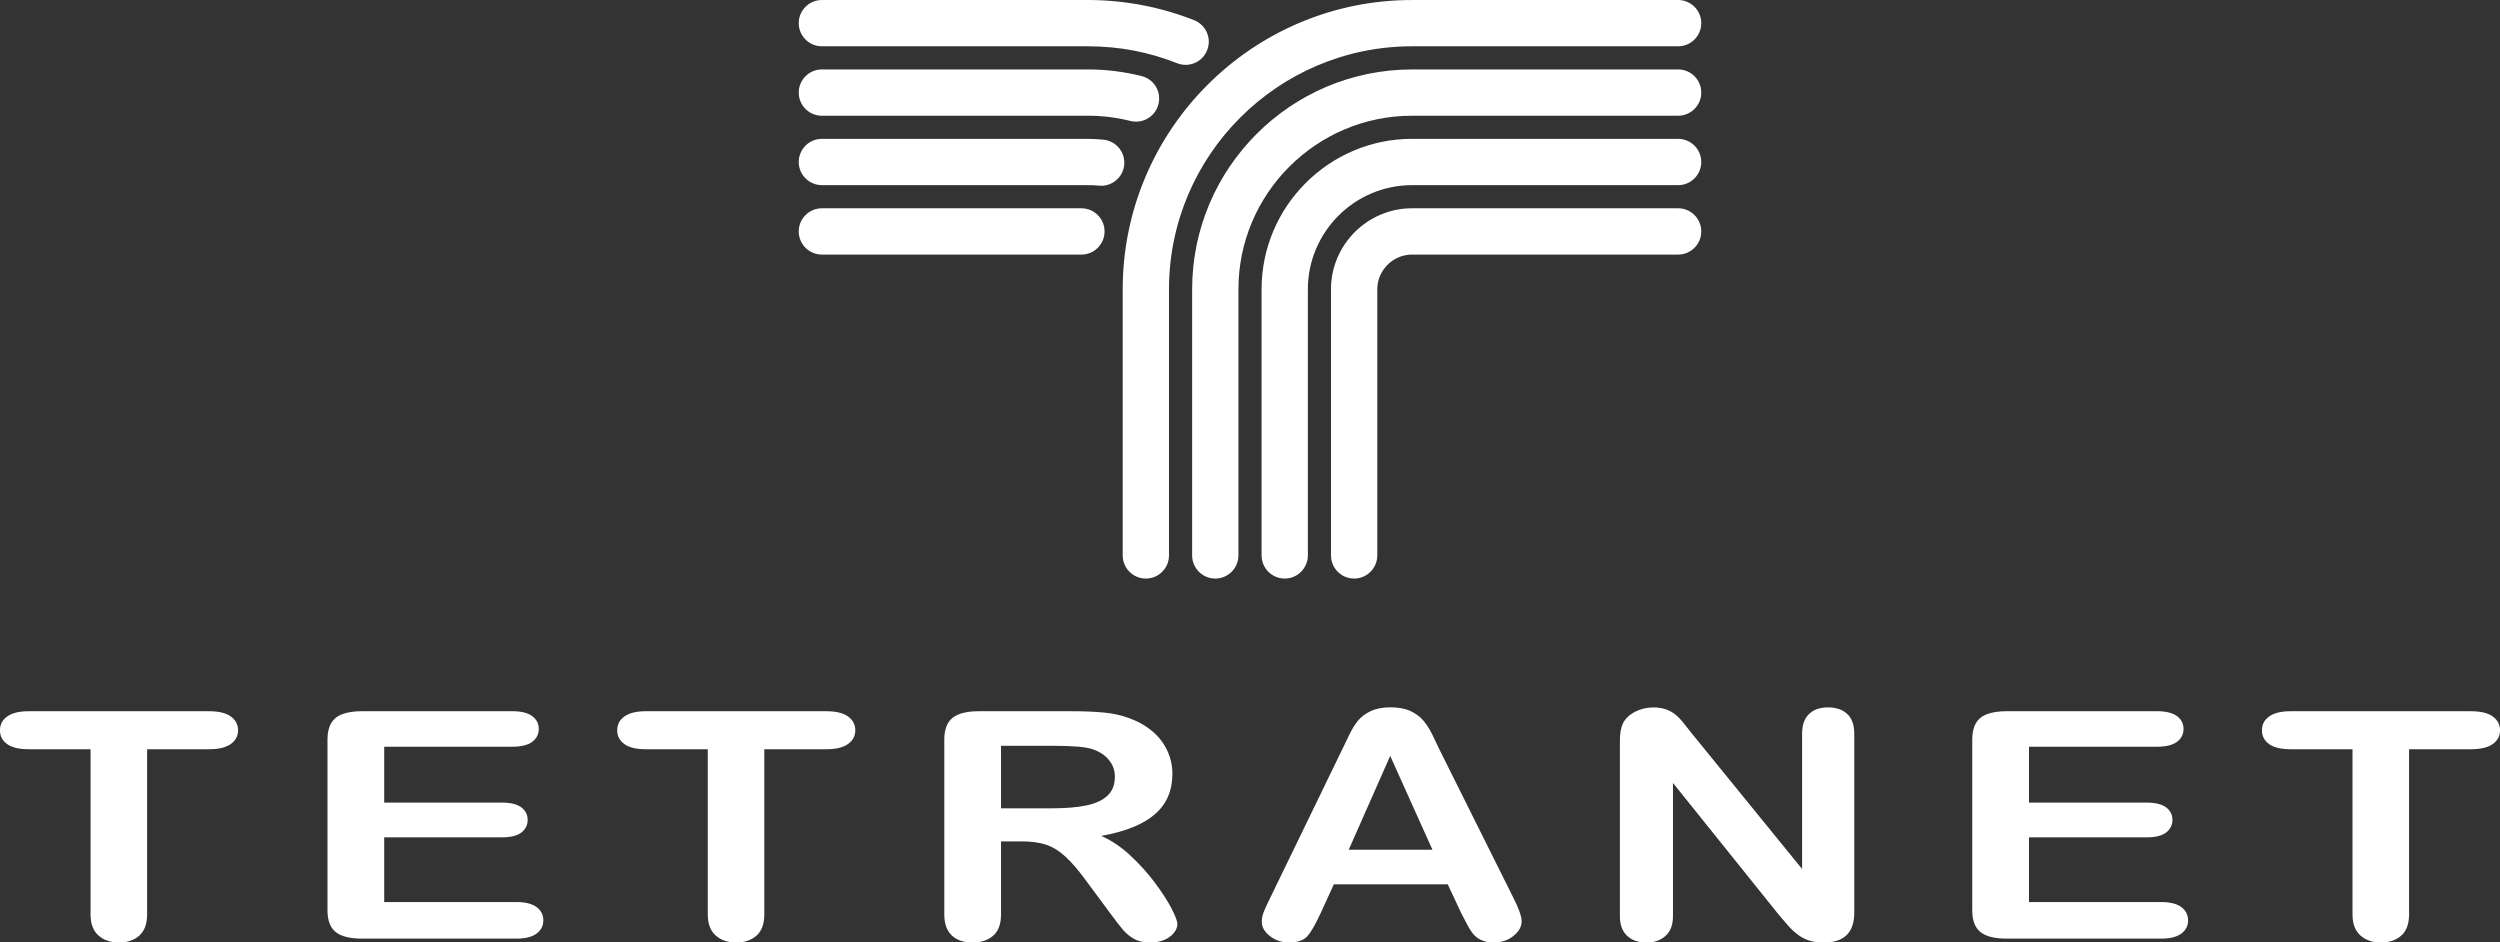
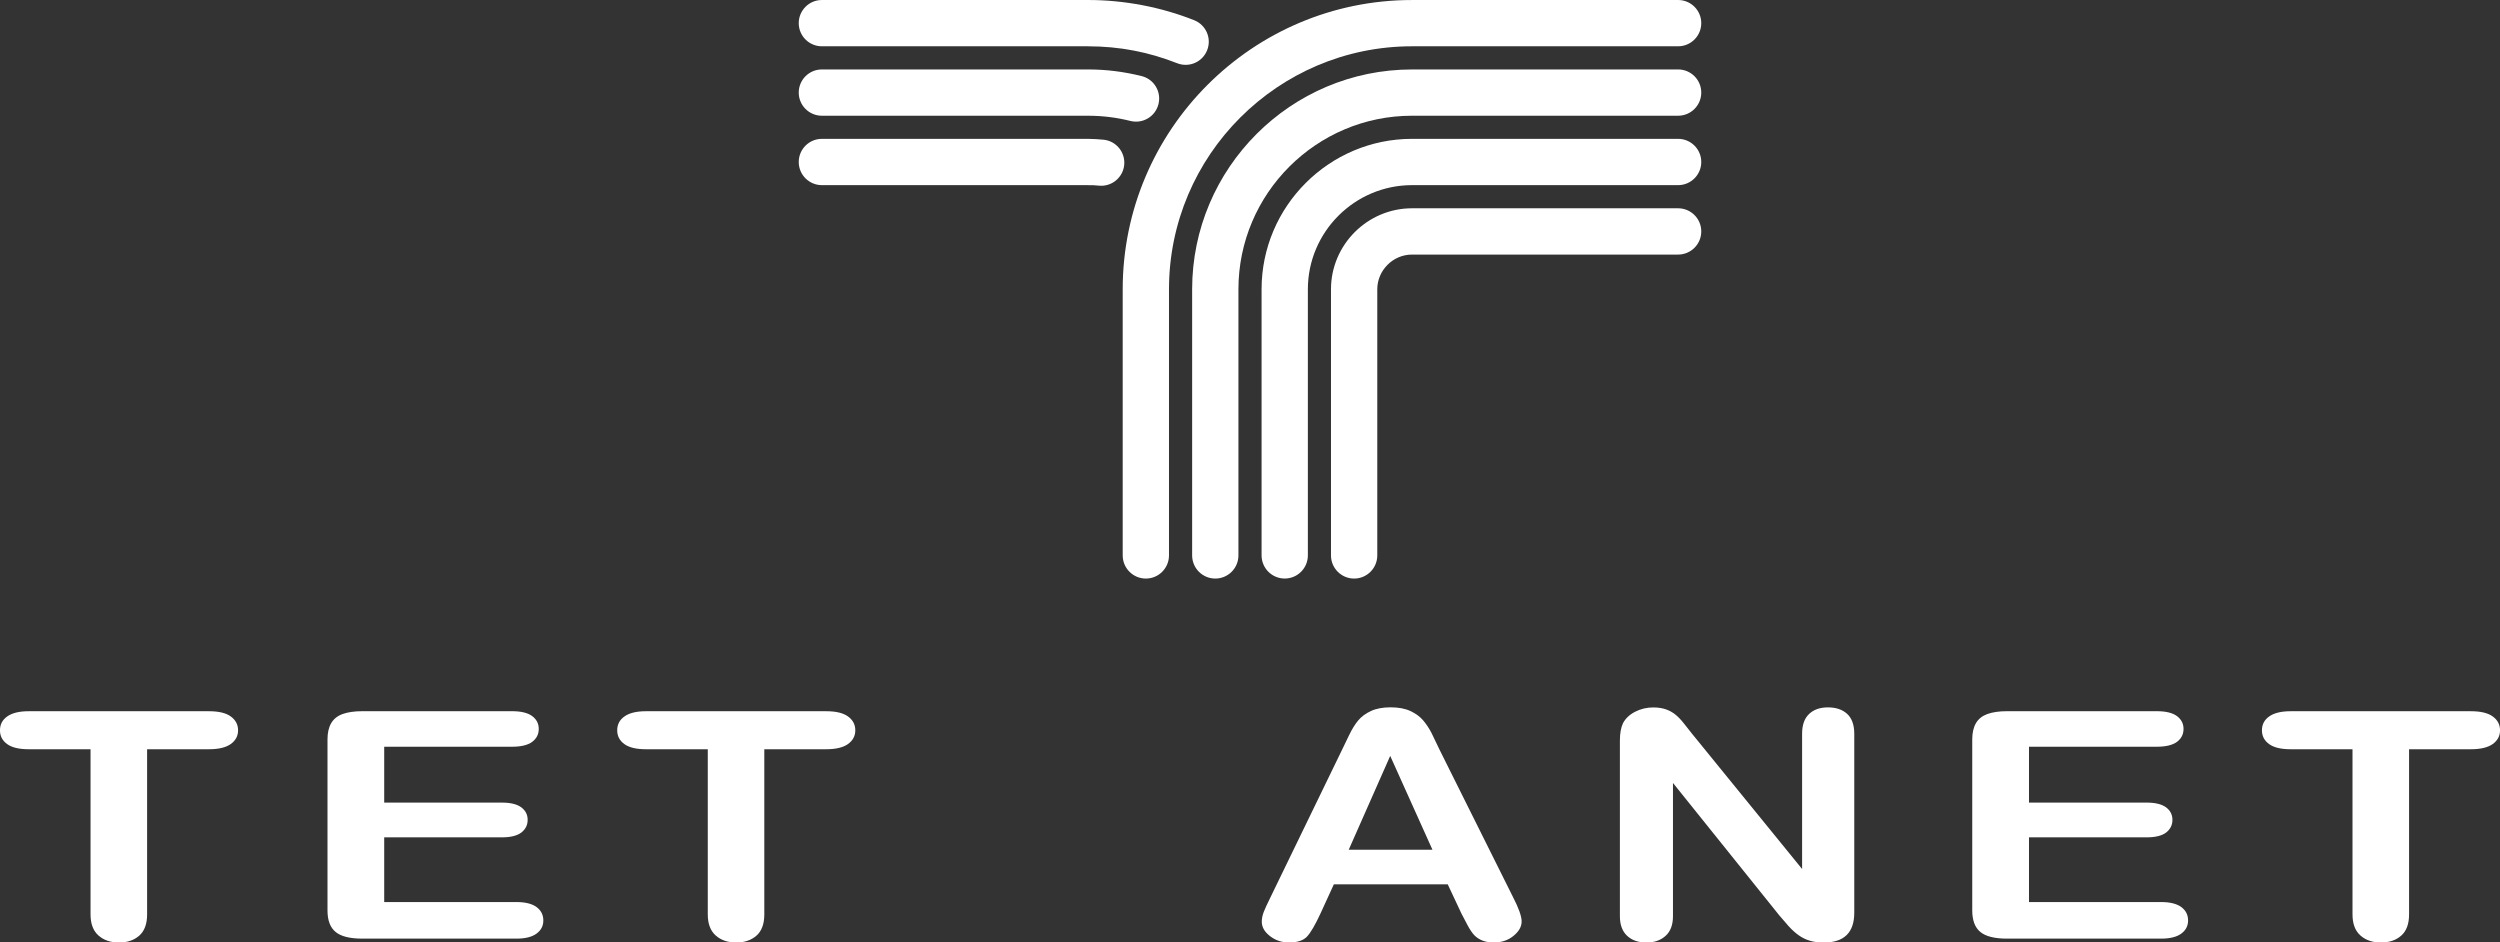
<svg xmlns="http://www.w3.org/2000/svg" version="1.1" id="svg5731" viewBox="0 0 95.698 36.078" height="10.182mm" width="27.008mm">
  <rect x="0" y="0" width="95.698" height="36.078" fill="#333333" stroke="none" />
  <defs id="defs5733" />
  <g transform="translate(-32.151,-140.037)" id="layer1">
    <path id="path5572" style="fill:#ffffff;fill-opacity:1;fill-rule:nonzero;stroke:none" d="m 96.388,140.037 c 0.489,0 0.886,0.397 0.886,0.886 0,0.489 -0.397,0.886 -0.886,0.886 l -10.187,0 c -2.564,0 -4.889,1.044 -6.574,2.728 -1.685,1.684 -2.728,4.01 -2.728,6.574 l 0,10.187 c 0,0.489 -0.397,0.886 -0.886,0.886 -0.489,0 -0.886,-0.397 -0.886,-0.886 l 0,-10.187 c 0,-3.053 1.242,-5.821 3.247,-7.826 2.005,-2.005 4.773,-3.247 7.826,-3.247 l 10.187,0 z" />
    <path id="path5574" style="fill:#ffffff;fill-opacity:1;fill-rule:nonzero;stroke:none" d="m 96.388,142.695 c 0.489,0 0.886,0.397 0.886,0.886 0,0.489 -0.397,0.886 -0.886,0.886 l -10.187,0 c -1.831,0 -3.491,0.746 -4.695,1.949 -1.203,1.203 -1.949,2.865 -1.949,4.695 l 0,10.187 c 0,0.489 -0.397,0.886 -0.886,0.886 -0.489,0 -0.886,-0.397 -0.886,-0.886 l 0,-10.187 c 0,-2.319 0.944,-4.423 2.468,-5.947 1.524,-1.524 3.627,-2.468 5.947,-2.468 l 10.187,0 z" />
    <path id="path5576" style="fill:#ffffff;fill-opacity:1;fill-rule:nonzero;stroke:none" d="m 96.388,145.352 c 0.489,0 0.886,0.397 0.886,0.886 0,0.489 -0.397,0.886 -0.886,0.886 l -10.187,0 c -1.097,0 -2.094,0.448 -2.816,1.17 -0.722,0.723 -1.17,1.72 -1.17,2.816 l 0,10.187 c 0,0.489 -0.397,0.886 -0.886,0.886 -0.489,0 -0.886,-0.397 -0.886,-0.886 l 0,-10.187 c 0,-1.586 0.646,-3.026 1.69,-4.069 1.042,-1.042 2.482,-1.689 4.068,-1.689 l 10.187,0 z" />
    <path id="path5578" style="fill:#ffffff;fill-opacity:1;fill-rule:nonzero;stroke:none" d="m 96.388,148.01 c 0.489,0 0.886,0.397 0.886,0.886 0,0.489 -0.397,0.886 -0.886,0.886 l -10.187,0 c -0.363,0 -0.696,0.15 -0.937,0.392 -0.242,0.242 -0.392,0.574 -0.392,0.937 l 0,10.187 c 0,0.489 -0.397,0.886 -0.886,0.886 -0.489,0 -0.886,-0.397 -0.886,-0.886 l 0,-10.187 c 0,-0.852 0.349,-1.628 0.911,-2.19 0.562,-0.561 1.336,-0.911 2.189,-0.911 l 10.187,0 z" />
    <path id="path5580" style="fill:#ffffff;fill-opacity:1;fill-rule:nonzero;stroke:none" d="m 63.612,141.809 c -0.489,0 -0.886,-0.397 -0.886,-0.886 0,-0.489 0.397,-0.886 0.886,-0.886 l 10.187,0 c 0.699,0 1.391,0.068 2.068,0.196 0.697,0.132 1.364,0.327 1.995,0.577 0.455,0.18 0.678,0.694 0.498,1.149 -0.18,0.455 -0.694,0.678 -1.149,0.498 -0.541,-0.214 -1.1,-0.378 -1.67,-0.486 -0.557,-0.106 -1.14,-0.162 -1.743,-0.162 l -10.187,0 z" />
    <path id="path5582" style="fill:#ffffff;fill-opacity:1;fill-rule:nonzero;stroke:none" d="m 63.612,144.467 c -0.489,0 -0.886,-0.397 -0.886,-0.886 0,-0.489 0.397,-0.886 0.886,-0.886 l 10.187,0 c 0.349,0 0.694,0.022 1.035,0.064 0.343,0.043 0.684,0.107 1.019,0.191 0.474,0.118 0.762,0.599 0.643,1.073 -0.118,0.474 -0.599,0.762 -1.073,0.644 -0.259,-0.065 -0.527,-0.116 -0.804,-0.15 -0.267,-0.033 -0.541,-0.05 -0.821,-0.05 l -10.187,0 z" />
    <path id="path5584" style="fill:#ffffff;fill-opacity:1;fill-rule:nonzero;stroke:none" d="m 63.612,147.124 c -0.489,0 -0.886,-0.397 -0.886,-0.886 0,-0.489 0.397,-0.886 0.886,-0.886 l 10.187,0 c 0.066,0 0.167,0.004 0.296,0.01 l 0.004,0 0,0 c 0.101,0.005 0.201,0.013 0.296,0.023 0.485,0.05 0.839,0.484 0.789,0.969 -0.05,0.485 -0.484,0.839 -0.969,0.789 -0.07,-0.007 -0.139,-0.013 -0.206,-0.016 l 0,-3.7e-4 c -0.039,-0.001 -0.108,-0.002 -0.21,-0.002 l -10.187,0 z" />
-     <path id="path5586" style="fill:#ffffff;fill-opacity:1;fill-rule:nonzero;stroke:none" d="m 63.612,149.782 c -0.489,0 -0.886,-0.397 -0.886,-0.886 0,-0.489 0.397,-0.886 0.886,-0.886 l 9.935,0 c 0.489,0 0.886,0.397 0.886,0.886 0,0.489 -0.397,0.886 -0.886,0.886 l -9.935,0 z" />
    <path id="path5588" style="fill:#ffffff;fill-opacity:1;fill-rule:nonzero;stroke:none" d="m 40.151,168.717 -2.369,0 0,6.324 c 0,0.364 -0.1,0.635 -0.3,0.811 -0.2,0.176 -0.459,0.264 -0.776,0.264 -0.32,0 -0.582,-0.089 -0.784,-0.268 -0.203,-0.178 -0.305,-0.448 -0.305,-0.807 l 0,-6.324 -2.369,0 c -0.372,0 -0.646,-0.067 -0.826,-0.199 -0.182,-0.133 -0.272,-0.307 -0.272,-0.526 0,-0.225 0.094,-0.404 0.282,-0.533 0.188,-0.132 0.46,-0.197 0.816,-0.197 l 6.902,0 c 0.377,0 0.654,0.067 0.839,0.203 0.182,0.134 0.275,0.31 0.275,0.527 0,0.219 -0.095,0.393 -0.28,0.526 -0.185,0.132 -0.461,0.199 -0.834,0.199" />
    <path id="path5590" style="fill:#ffffff;fill-opacity:1;fill-rule:nonzero;stroke:none" d="m 51.751,168.622 -4.893,0 0,2.138 4.506,0 c 0.332,0 0.579,0.062 0.741,0.181 0.162,0.122 0.244,0.279 0.244,0.479 0,0.198 -0.079,0.358 -0.239,0.484 -0.162,0.124 -0.412,0.186 -0.746,0.186 l -4.506,0 0,2.477 5.06,0 c 0.342,0 0.6,0.065 0.772,0.192 0.174,0.13 0.259,0.3 0.259,0.513 0,0.207 -0.085,0.373 -0.259,0.502 -0.172,0.128 -0.429,0.193 -0.772,0.193 l -5.901,0 c -0.472,0 -0.814,-0.085 -1.02,-0.256 -0.208,-0.17 -0.31,-0.446 -0.31,-0.825 l 0,-6.544 c 0,-0.254 0.047,-0.46 0.14,-0.62 0.093,-0.161 0.237,-0.278 0.434,-0.351 0.197,-0.072 0.449,-0.11 0.756,-0.11 l 5.734,0 c 0.347,0 0.604,0.063 0.771,0.187 0.168,0.126 0.252,0.288 0.252,0.491 0,0.206 -0.085,0.371 -0.252,0.496 -0.167,0.124 -0.424,0.186 -0.771,0.186" />
    <path id="path5592" style="fill:#ffffff;fill-opacity:1;fill-rule:nonzero;stroke:none" d="m 63.776,168.717 -2.368,0 0,6.324 c 0,0.364 -0.1,0.635 -0.3,0.811 -0.2,0.176 -0.459,0.264 -0.776,0.264 -0.319,0 -0.582,-0.089 -0.783,-0.268 -0.202,-0.178 -0.305,-0.448 -0.305,-0.807 l 0,-6.324 -2.369,0 c -0.372,0 -0.646,-0.067 -0.826,-0.199 -0.182,-0.133 -0.272,-0.307 -0.272,-0.526 0,-0.225 0.095,-0.404 0.282,-0.533 0.187,-0.132 0.459,-0.197 0.816,-0.197 l 6.902,0 c 0.377,0 0.654,0.067 0.839,0.203 0.182,0.134 0.275,0.31 0.275,0.527 0,0.219 -0.095,0.393 -0.28,0.526 -0.185,0.132 -0.462,0.199 -0.834,0.199" />
-     <path id="path5594" style="fill:#ffffff;fill-opacity:1;fill-rule:nonzero;stroke:none" d="m 71.23,172.244 -0.761,0 0,2.797 c 0,0.367 -0.1,0.639 -0.299,0.813 -0.2,0.174 -0.462,0.262 -0.784,0.262 -0.344,0 -0.614,-0.091 -0.804,-0.274 -0.19,-0.182 -0.284,-0.448 -0.284,-0.801 l 0,-6.698 c 0,-0.38 0.105,-0.655 0.314,-0.826 0.21,-0.17 0.549,-0.255 1.016,-0.255 l 3.532,0 c 0.487,0 0.903,0.016 1.251,0.051 0.347,0.033 0.659,0.102 0.936,0.205 0.337,0.116 0.634,0.28 0.894,0.493 0.257,0.214 0.454,0.462 0.586,0.745 0.135,0.282 0.202,0.582 0.202,0.9 0,0.649 -0.224,1.168 -0.676,1.554 -0.451,0.389 -1.136,0.663 -2.051,0.825 0.384,0.166 0.754,0.414 1.105,0.738 0.349,0.325 0.664,0.669 0.939,1.036 0.274,0.366 0.489,0.697 0.644,0.991 0.152,0.296 0.23,0.498 0.23,0.608 0,0.115 -0.045,0.229 -0.135,0.342 -0.089,0.111 -0.212,0.201 -0.369,0.267 -0.157,0.065 -0.337,0.098 -0.542,0.098 -0.242,0 -0.449,-0.046 -0.614,-0.14 -0.165,-0.093 -0.307,-0.21 -0.427,-0.352 -0.12,-0.142 -0.282,-0.353 -0.487,-0.631 l -0.871,-1.176 c -0.312,-0.432 -0.591,-0.76 -0.836,-0.985 -0.247,-0.225 -0.497,-0.379 -0.751,-0.462 -0.253,-0.083 -0.572,-0.126 -0.956,-0.126 z m 1.243,-3.658 -2.004,0 0,2.393 1.944,0 c 0.522,0 0.961,-0.037 1.318,-0.109 0.354,-0.073 0.626,-0.199 0.814,-0.375 0.187,-0.176 0.282,-0.418 0.282,-0.728 0,-0.241 -0.075,-0.454 -0.228,-0.638 -0.149,-0.185 -0.359,-0.323 -0.629,-0.414 -0.252,-0.087 -0.751,-0.129 -1.498,-0.129" />
    <path id="path5596" style="fill:#ffffff;fill-opacity:1;fill-rule:nonzero;stroke:none" d="m 88.081,174.98 -0.512,-1.092 -4.359,0 -0.512,1.117 c -0.202,0.435 -0.372,0.73 -0.514,0.881 -0.14,0.152 -0.372,0.229 -0.694,0.229 -0.272,0 -0.514,-0.082 -0.724,-0.244 -0.21,-0.162 -0.315,-0.346 -0.315,-0.553 0,-0.117 0.025,-0.241 0.072,-0.366 0.05,-0.128 0.13,-0.304 0.242,-0.529 l 2.743,-5.653 c 0.077,-0.162 0.172,-0.356 0.282,-0.584 0.11,-0.23 0.225,-0.418 0.349,-0.568 0.125,-0.15 0.289,-0.271 0.492,-0.365 0.202,-0.093 0.452,-0.14 0.749,-0.14 0.302,0 0.555,0.047 0.756,0.14 0.202,0.093 0.367,0.213 0.492,0.359 0.122,0.146 0.227,0.304 0.315,0.472 0.085,0.169 0.192,0.394 0.324,0.674 l 2.801,5.619 c 0.22,0.427 0.33,0.737 0.33,0.932 0,0.201 -0.105,0.385 -0.312,0.553 -0.207,0.168 -0.457,0.253 -0.749,0.253 -0.17,0 -0.317,-0.024 -0.439,-0.074 -0.122,-0.049 -0.225,-0.116 -0.308,-0.201 -0.082,-0.085 -0.172,-0.217 -0.266,-0.393 -0.095,-0.176 -0.177,-0.331 -0.244,-0.467 z m -4.302,-2.416 3.205,0 -1.617,-3.592 -1.588,3.592 z" />
    <path id="path5598" style="fill:#ffffff;fill-opacity:1;fill-rule:nonzero;stroke:none" d="m 96.96,168.172 4.174,5.13 0,-5.178 c 0,-0.337 0.09,-0.588 0.267,-0.756 0.177,-0.168 0.417,-0.253 0.721,-0.253 0.312,0 0.556,0.083 0.739,0.251 0.18,0.168 0.27,0.422 0.27,0.759 l 0,6.847 c 0,0.764 -0.39,1.145 -1.171,1.145 -0.195,0 -0.37,-0.022 -0.526,-0.069 -0.155,-0.045 -0.303,-0.117 -0.44,-0.217 -0.135,-0.097 -0.262,-0.215 -0.38,-0.346 -0.117,-0.132 -0.235,-0.267 -0.352,-0.407 l -4.071,-5.07 0,5.1 c 0,0.332 -0.095,0.584 -0.284,0.754 -0.19,0.17 -0.434,0.255 -0.731,0.255 -0.307,0 -0.554,-0.085 -0.739,-0.257 -0.185,-0.172 -0.278,-0.423 -0.278,-0.751 l 0,-6.716 c 0,-0.286 0.041,-0.508 0.118,-0.67 0.092,-0.178 0.244,-0.325 0.459,-0.438 0.215,-0.111 0.447,-0.168 0.697,-0.168 0.195,0 0.359,0.027 0.499,0.077 0.14,0.05 0.262,0.121 0.367,0.209 0.105,0.087 0.21,0.198 0.32,0.339 0.11,0.138 0.225,0.281 0.342,0.433" />
    <path id="path5600" style="fill:#ffffff;fill-opacity:1;fill-rule:nonzero;stroke:none" d="m 114.711,168.622 -4.892,0 0,2.138 4.505,0 c 0.332,0 0.579,0.062 0.742,0.181 0.162,0.122 0.244,0.279 0.244,0.479 0,0.198 -0.08,0.358 -0.239,0.484 -0.162,0.124 -0.412,0.186 -0.747,0.186 l -4.505,0 0,2.477 5.059,0 c 0.342,0 0.599,0.065 0.772,0.192 0.174,0.13 0.259,0.3 0.259,0.513 0,0.207 -0.085,0.373 -0.259,0.502 -0.172,0.128 -0.429,0.193 -0.772,0.193 l -5.901,0 c -0.472,0 -0.814,-0.085 -1.021,-0.256 -0.207,-0.17 -0.309,-0.446 -0.309,-0.825 l 0,-6.544 c 0,-0.254 0.047,-0.46 0.14,-0.62 0.092,-0.161 0.237,-0.278 0.434,-0.351 0.197,-0.072 0.449,-0.11 0.756,-0.11 l 5.734,0 c 0.347,0 0.604,0.063 0.772,0.187 0.167,0.126 0.252,0.288 0.252,0.491 0,0.206 -0.084,0.371 -0.252,0.496 -0.167,0.124 -0.425,0.186 -0.772,0.186" />
    <path id="path5602" style="fill:#ffffff;fill-opacity:1;fill-rule:nonzero;stroke:none" d="m 126.736,168.717 -2.368,0 0,6.324 c 0,0.364 -0.1,0.635 -0.3,0.811 -0.2,0.176 -0.459,0.264 -0.776,0.264 -0.32,0 -0.582,-0.089 -0.784,-0.268 -0.203,-0.178 -0.305,-0.448 -0.305,-0.807 l 0,-6.324 -2.369,0 c -0.372,0 -0.646,-0.067 -0.826,-0.199 -0.182,-0.133 -0.272,-0.307 -0.272,-0.526 0,-0.225 0.095,-0.404 0.282,-0.533 0.188,-0.132 0.459,-0.197 0.816,-0.197 l 6.902,0 c 0.377,0 0.654,0.067 0.839,0.203 0.182,0.134 0.275,0.31 0.275,0.527 0,0.219 -0.095,0.393 -0.28,0.526 -0.185,0.132 -0.462,0.199 -0.834,0.199" />
  </g>
</svg>